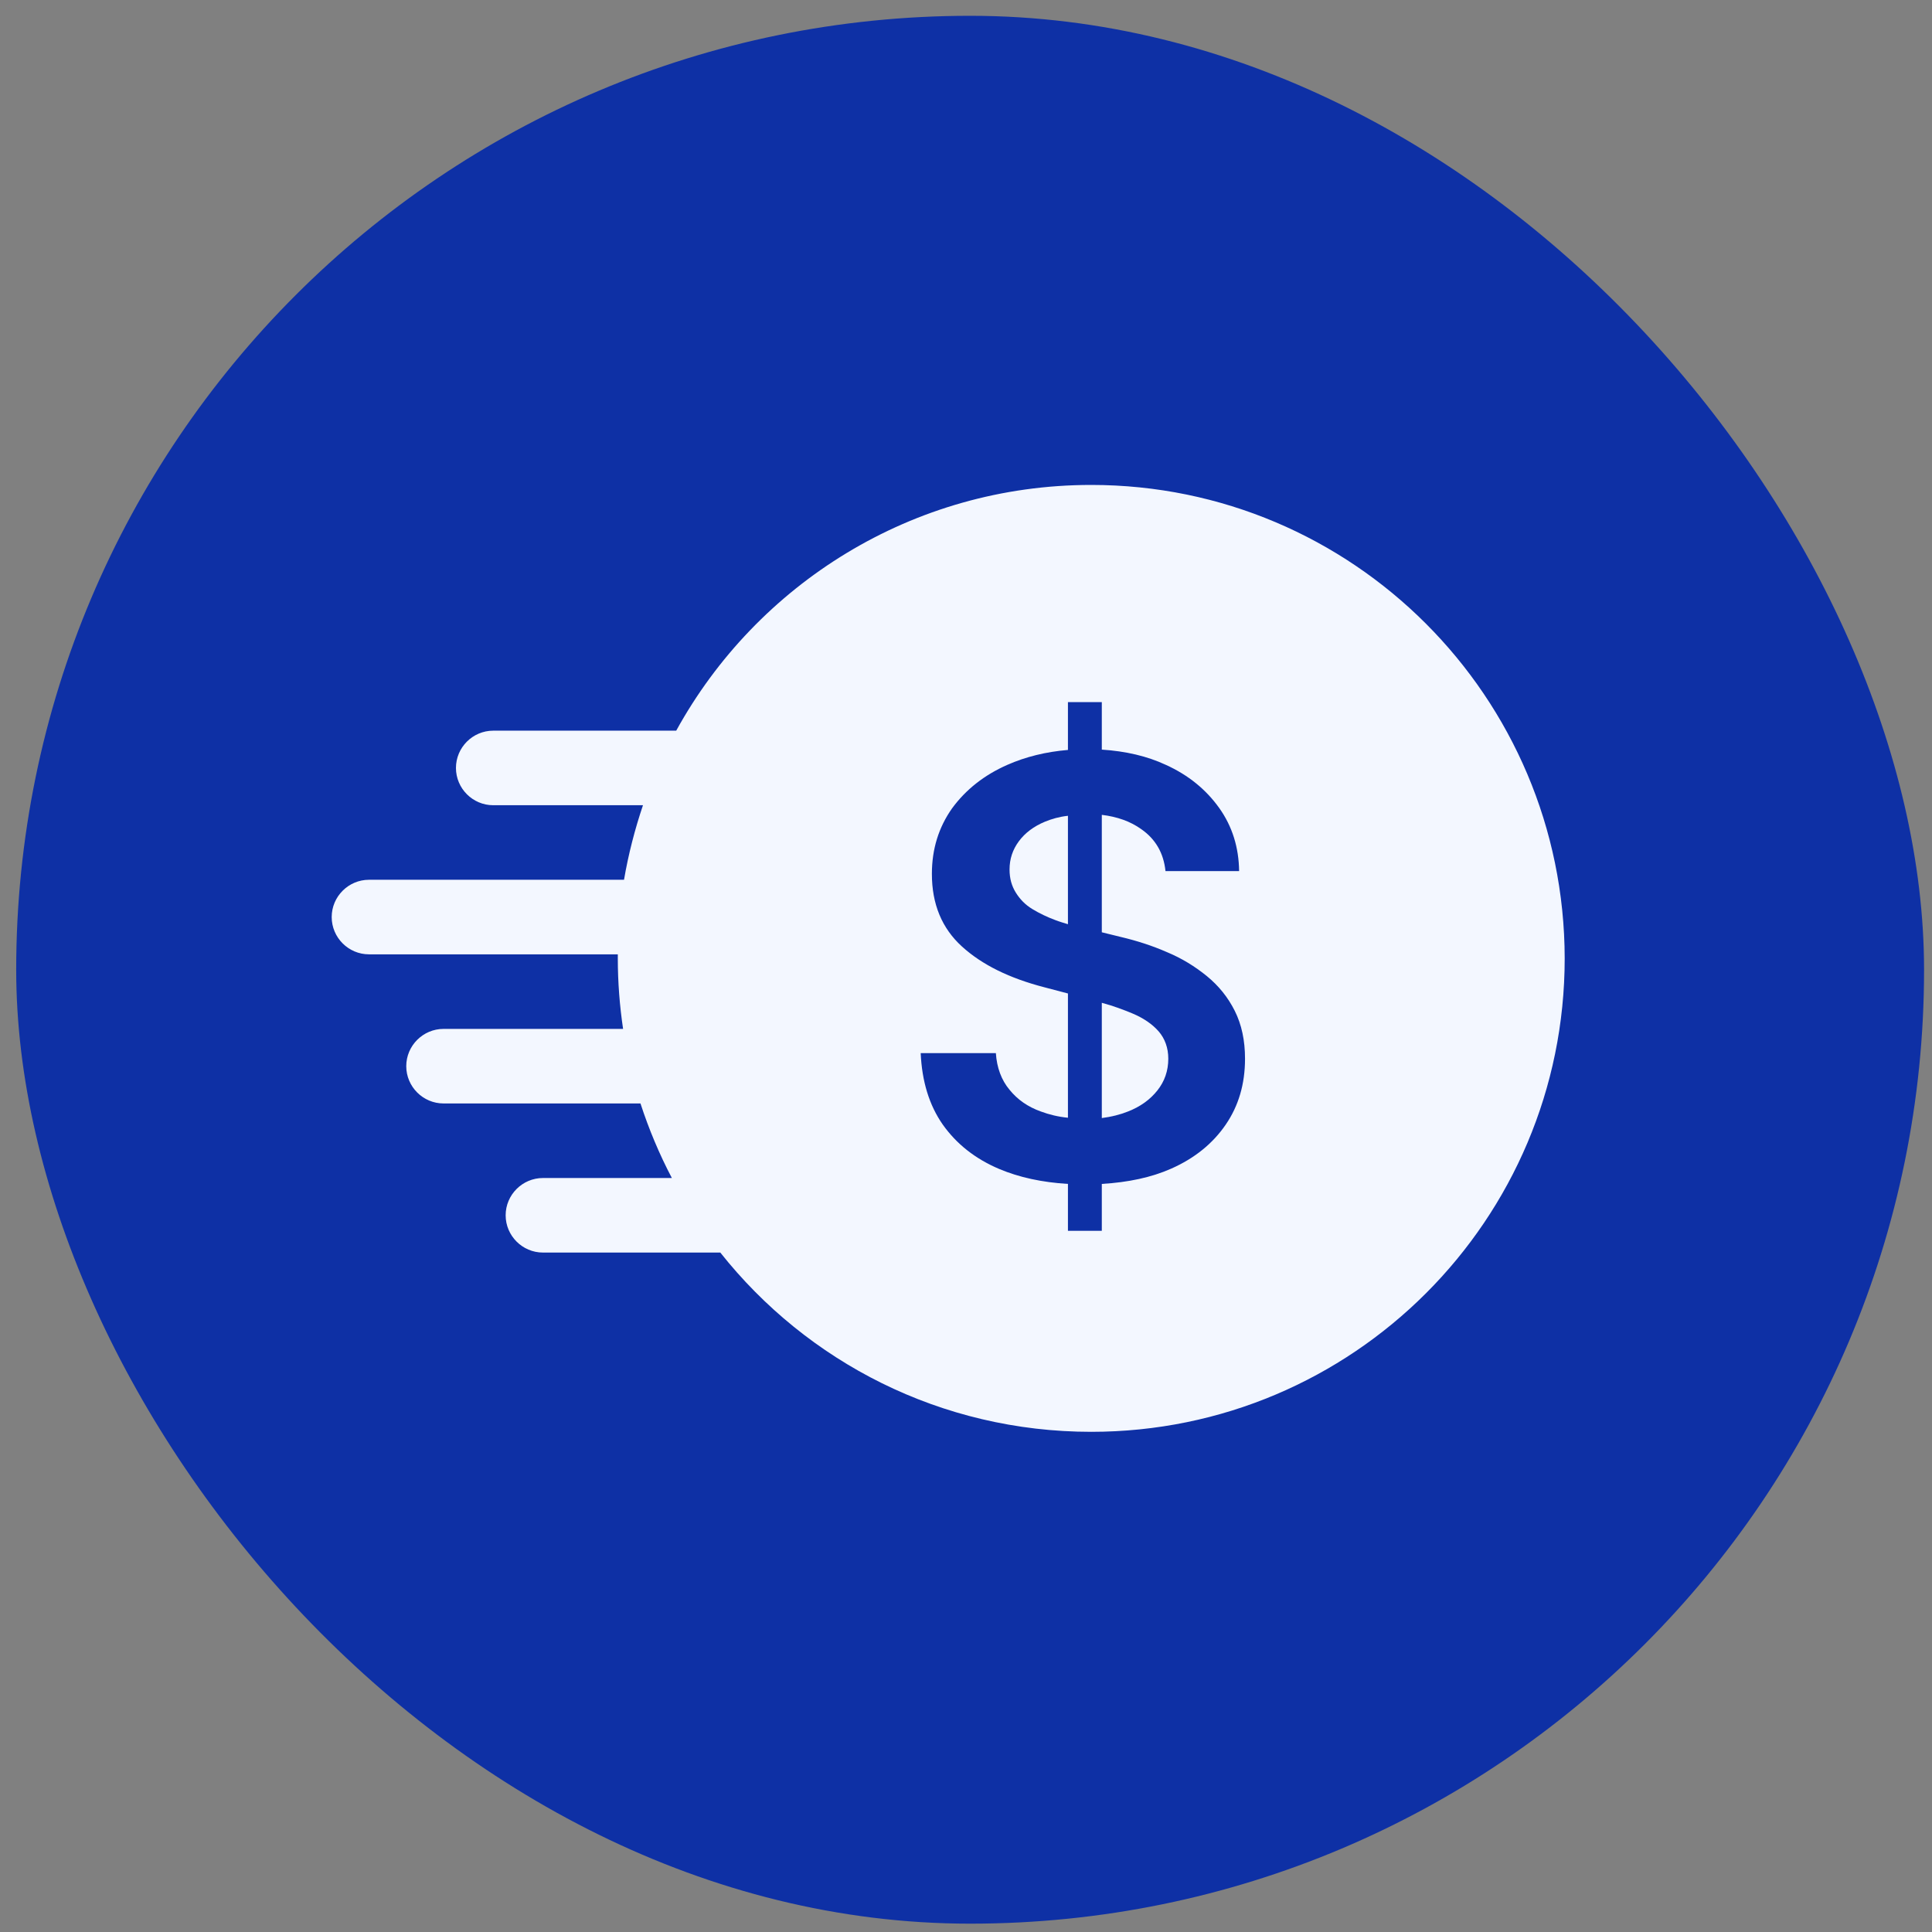
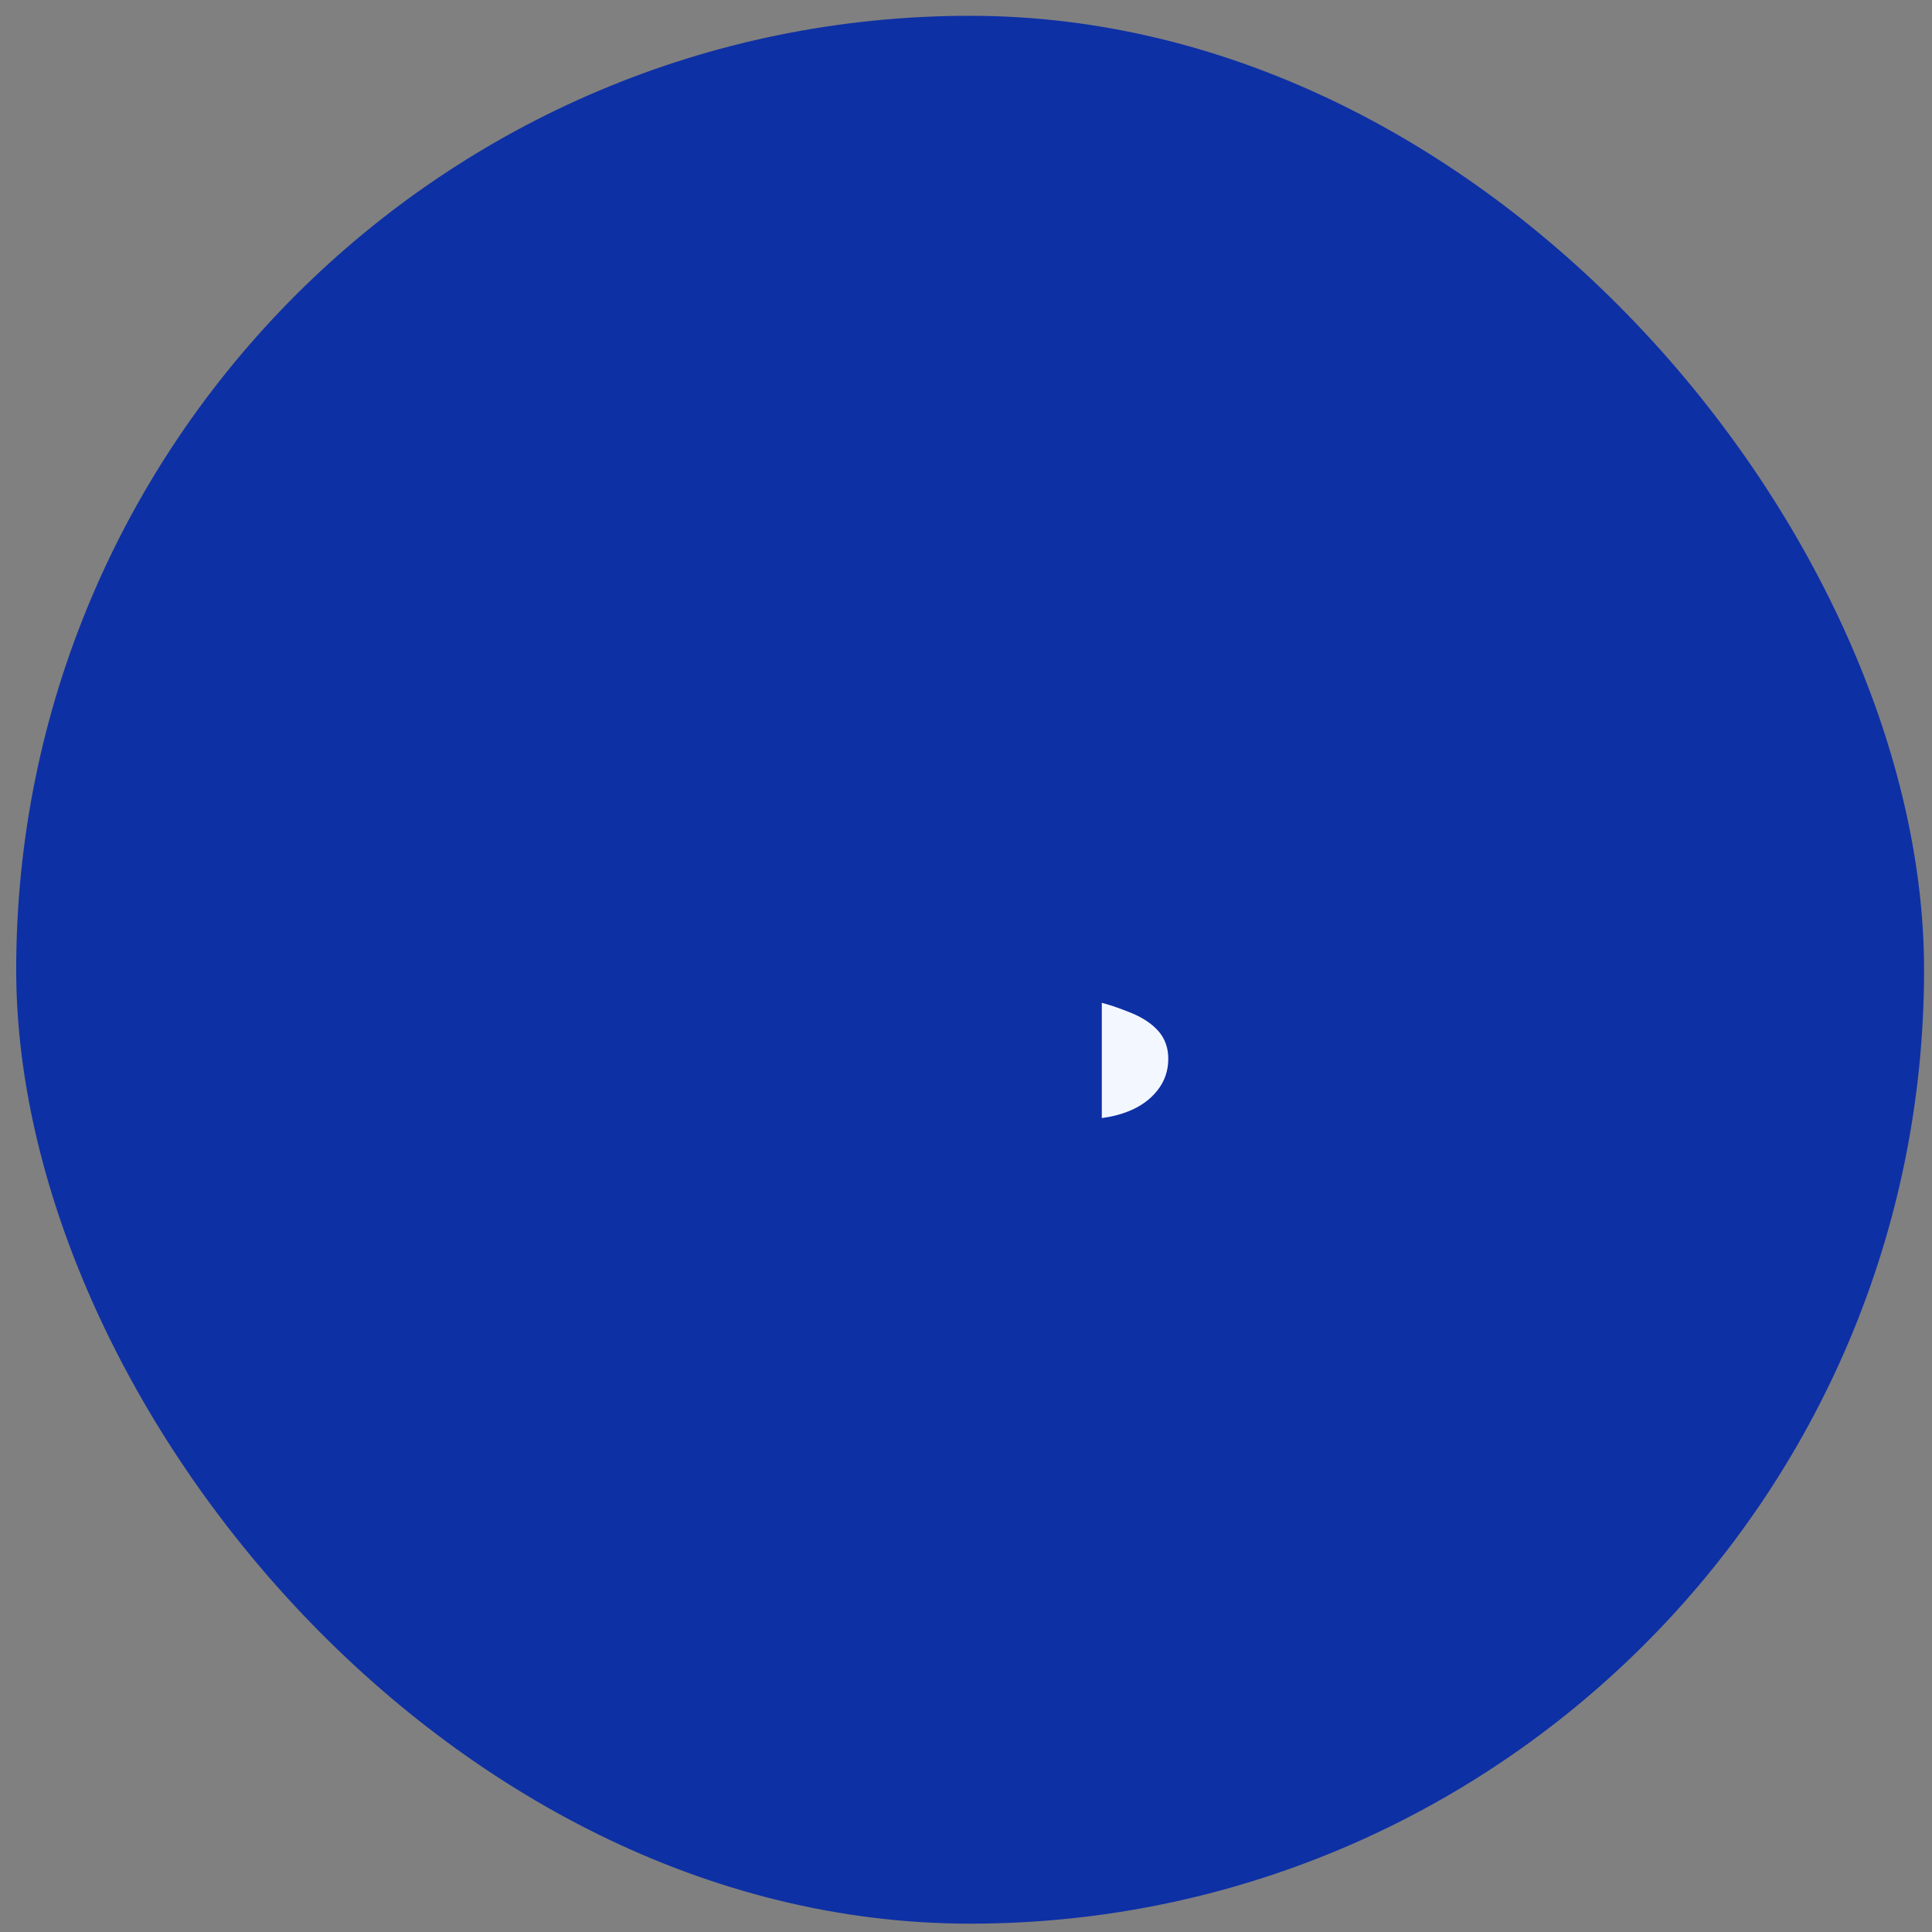
<svg xmlns="http://www.w3.org/2000/svg" width="102" height="102" viewBox="0 0 102 102" fill="none">
  <rect x="0" y="0" width="102" height="102" fill="#808080" stroke="none" />
  <rect x="0.855" y="0.834" width="100.726" height="100.726" rx="50.363" fill="#0E30A5" />
-   <path d="M57.612 25.602C48.165 25.602 39.949 30.851 35.701 38.576H26.04C24.958 38.576 24.072 39.461 24.072 40.544C24.072 41.626 24.958 42.512 26.04 42.512H33.946C33.519 43.775 33.175 45.103 32.945 46.448H19.48C18.397 46.448 17.512 47.334 17.512 48.416C17.512 49.499 18.397 50.384 19.48 50.384H32.617C32.617 50.45 32.617 50.516 32.617 50.598C32.617 51.861 32.716 53.107 32.896 54.321H23.416C22.334 54.321 21.448 55.206 21.448 56.289C21.448 57.371 22.334 58.257 23.416 58.257H33.814C34.257 59.618 34.815 60.947 35.471 62.193H28.665C27.582 62.193 26.696 63.079 26.696 64.161C26.696 65.244 27.582 66.129 28.665 66.129H37.849C37.915 66.129 37.964 66.129 38.029 66.129C42.605 71.903 49.674 75.593 57.612 75.593C71.422 75.593 82.608 64.407 82.608 50.598C82.591 36.788 71.406 25.602 57.612 25.602ZM64.714 59.372C64.042 60.356 63.09 61.144 61.828 61.701C60.794 62.16 59.564 62.423 58.17 62.505V64.981H56.382V62.505C55.021 62.423 53.807 62.16 52.758 61.718C51.478 61.176 50.494 60.389 49.773 59.372C49.051 58.339 48.674 57.076 48.608 55.6H52.577C52.627 56.371 52.873 57.027 53.299 57.535C53.725 58.06 54.267 58.437 54.956 58.683C55.398 58.847 55.874 58.962 56.382 59.011V52.451L55.136 52.123C53.299 51.647 51.856 50.942 50.79 49.974C49.724 49.007 49.199 47.727 49.199 46.136C49.199 44.824 49.559 43.676 50.265 42.676C50.986 41.692 51.954 40.921 53.184 40.38C54.152 39.953 55.218 39.691 56.382 39.593V37.067H58.17V39.576C59.433 39.658 60.565 39.92 61.549 40.38C62.746 40.921 63.681 41.692 64.37 42.66C65.059 43.627 65.403 44.742 65.419 45.989H61.532C61.434 45.038 61.008 44.3 60.253 43.775C59.679 43.365 58.99 43.119 58.17 43.02V49.22L59.171 49.466C60.007 49.663 60.827 49.925 61.614 50.27C62.402 50.598 63.09 51.024 63.714 51.532C64.337 52.041 64.829 52.648 65.19 53.369C65.551 54.091 65.731 54.928 65.731 55.895C65.731 57.24 65.387 58.388 64.714 59.372Z" fill="#F3F7FF" />
-   <path d="M61.171 54.452C60.843 54.075 60.368 53.746 59.777 53.501C59.302 53.304 58.777 53.107 58.17 52.943V59.028C58.678 58.962 59.138 58.847 59.548 58.683C60.22 58.421 60.728 58.044 61.106 57.568C61.483 57.092 61.68 56.535 61.68 55.895C61.68 55.321 61.499 54.829 61.171 54.452ZM61.171 54.452C60.843 54.075 60.368 53.746 59.777 53.501C59.302 53.304 58.777 53.107 58.17 52.943V59.028C58.678 58.962 59.138 58.847 59.548 58.683C60.22 58.421 60.728 58.044 61.106 57.568C61.483 57.092 61.68 56.535 61.68 55.895C61.68 55.321 61.499 54.829 61.171 54.452ZM61.171 54.452C60.843 54.075 60.368 53.746 59.777 53.501C59.302 53.304 58.777 53.107 58.17 52.943V59.028C58.678 58.962 59.138 58.847 59.548 58.683C60.22 58.421 60.728 58.044 61.106 57.568C61.483 57.092 61.68 56.535 61.68 55.895C61.68 55.321 61.499 54.829 61.171 54.452ZM61.171 54.452C60.843 54.075 60.368 53.746 59.777 53.501C59.302 53.304 58.777 53.107 58.17 52.943V59.028C58.678 58.962 59.138 58.847 59.548 58.683C60.22 58.421 60.728 58.044 61.106 57.568C61.483 57.092 61.68 56.535 61.68 55.895C61.68 55.321 61.499 54.829 61.171 54.452ZM61.171 54.452C60.843 54.075 60.368 53.746 59.777 53.501C59.302 53.304 58.777 53.107 58.17 52.943V59.028C58.678 58.962 59.138 58.847 59.548 58.683C60.22 58.421 60.728 58.044 61.106 57.568C61.483 57.092 61.68 56.535 61.68 55.895C61.68 55.321 61.499 54.829 61.171 54.452ZM61.171 54.452C60.843 54.075 60.368 53.746 59.777 53.501C59.302 53.304 58.777 53.107 58.17 52.943V59.028C58.678 58.962 59.138 58.847 59.548 58.683C60.22 58.421 60.728 58.044 61.106 57.568C61.483 57.092 61.68 56.535 61.68 55.895C61.68 55.321 61.499 54.829 61.171 54.452ZM61.171 54.452C60.843 54.075 60.368 53.746 59.777 53.501C59.302 53.304 58.777 53.107 58.17 52.943V59.028C58.678 58.962 59.138 58.847 59.548 58.683C60.22 58.421 60.728 58.044 61.106 57.568C61.483 57.092 61.68 56.535 61.68 55.895C61.68 55.321 61.499 54.829 61.171 54.452ZM61.171 54.452C60.843 54.075 60.368 53.746 59.777 53.501C59.302 53.304 58.777 53.107 58.17 52.943V59.028C58.678 58.962 59.138 58.847 59.548 58.683C60.22 58.421 60.728 58.044 61.106 57.568C61.483 57.092 61.68 56.535 61.68 55.895C61.68 55.321 61.499 54.829 61.171 54.452ZM61.171 54.452C60.843 54.075 60.368 53.746 59.777 53.501C59.302 53.304 58.777 53.107 58.17 52.943V59.028C58.678 58.962 59.138 58.847 59.548 58.683C60.22 58.421 60.728 58.044 61.106 57.568C61.483 57.092 61.68 56.535 61.68 55.895C61.68 55.321 61.499 54.829 61.171 54.452Z" fill="#F3F7FF" />
-   <path d="M56.382 43.07V48.794C56.169 48.728 55.939 48.662 55.726 48.58C55.283 48.416 54.873 48.219 54.496 47.99C54.119 47.76 53.84 47.465 53.627 47.121C53.414 46.776 53.299 46.383 53.299 45.907C53.299 45.349 53.463 44.857 53.791 44.414C54.119 43.972 54.578 43.627 55.169 43.381C55.529 43.234 55.923 43.119 56.382 43.07Z" fill="#F3F7FF" />
+   <path d="M61.171 54.452C60.843 54.075 60.368 53.746 59.777 53.501C59.302 53.304 58.777 53.107 58.17 52.943V59.028C58.678 58.962 59.138 58.847 59.548 58.683C60.22 58.421 60.728 58.044 61.106 57.568C61.483 57.092 61.68 56.535 61.68 55.895C61.68 55.321 61.499 54.829 61.171 54.452ZM61.171 54.452C60.843 54.075 60.368 53.746 59.777 53.501C59.302 53.304 58.777 53.107 58.17 52.943V59.028C58.678 58.962 59.138 58.847 59.548 58.683C60.22 58.421 60.728 58.044 61.106 57.568C61.483 57.092 61.68 56.535 61.68 55.895C61.68 55.321 61.499 54.829 61.171 54.452ZM61.171 54.452C60.843 54.075 60.368 53.746 59.777 53.501C59.302 53.304 58.777 53.107 58.17 52.943V59.028C58.678 58.962 59.138 58.847 59.548 58.683C60.22 58.421 60.728 58.044 61.106 57.568C61.483 57.092 61.68 56.535 61.68 55.895C61.68 55.321 61.499 54.829 61.171 54.452ZM61.171 54.452C60.843 54.075 60.368 53.746 59.777 53.501C59.302 53.304 58.777 53.107 58.17 52.943V59.028C58.678 58.962 59.138 58.847 59.548 58.683C60.22 58.421 60.728 58.044 61.106 57.568C61.483 57.092 61.68 56.535 61.68 55.895C61.68 55.321 61.499 54.829 61.171 54.452ZM61.171 54.452C60.843 54.075 60.368 53.746 59.777 53.501C59.302 53.304 58.777 53.107 58.17 52.943V59.028C58.678 58.962 59.138 58.847 59.548 58.683C60.22 58.421 60.728 58.044 61.106 57.568C61.483 57.092 61.68 56.535 61.68 55.895C61.68 55.321 61.499 54.829 61.171 54.452ZM61.171 54.452C60.843 54.075 60.368 53.746 59.777 53.501C59.302 53.304 58.777 53.107 58.17 52.943V59.028C58.678 58.962 59.138 58.847 59.548 58.683C60.22 58.421 60.728 58.044 61.106 57.568C61.68 55.321 61.499 54.829 61.171 54.452ZM61.171 54.452C60.843 54.075 60.368 53.746 59.777 53.501C59.302 53.304 58.777 53.107 58.17 52.943V59.028C58.678 58.962 59.138 58.847 59.548 58.683C60.22 58.421 60.728 58.044 61.106 57.568C61.483 57.092 61.68 56.535 61.68 55.895C61.68 55.321 61.499 54.829 61.171 54.452ZM61.171 54.452C60.843 54.075 60.368 53.746 59.777 53.501C59.302 53.304 58.777 53.107 58.17 52.943V59.028C58.678 58.962 59.138 58.847 59.548 58.683C60.22 58.421 60.728 58.044 61.106 57.568C61.483 57.092 61.68 56.535 61.68 55.895C61.68 55.321 61.499 54.829 61.171 54.452ZM61.171 54.452C60.843 54.075 60.368 53.746 59.777 53.501C59.302 53.304 58.777 53.107 58.17 52.943V59.028C58.678 58.962 59.138 58.847 59.548 58.683C60.22 58.421 60.728 58.044 61.106 57.568C61.483 57.092 61.68 56.535 61.68 55.895C61.68 55.321 61.499 54.829 61.171 54.452Z" fill="#F3F7FF" />
</svg>